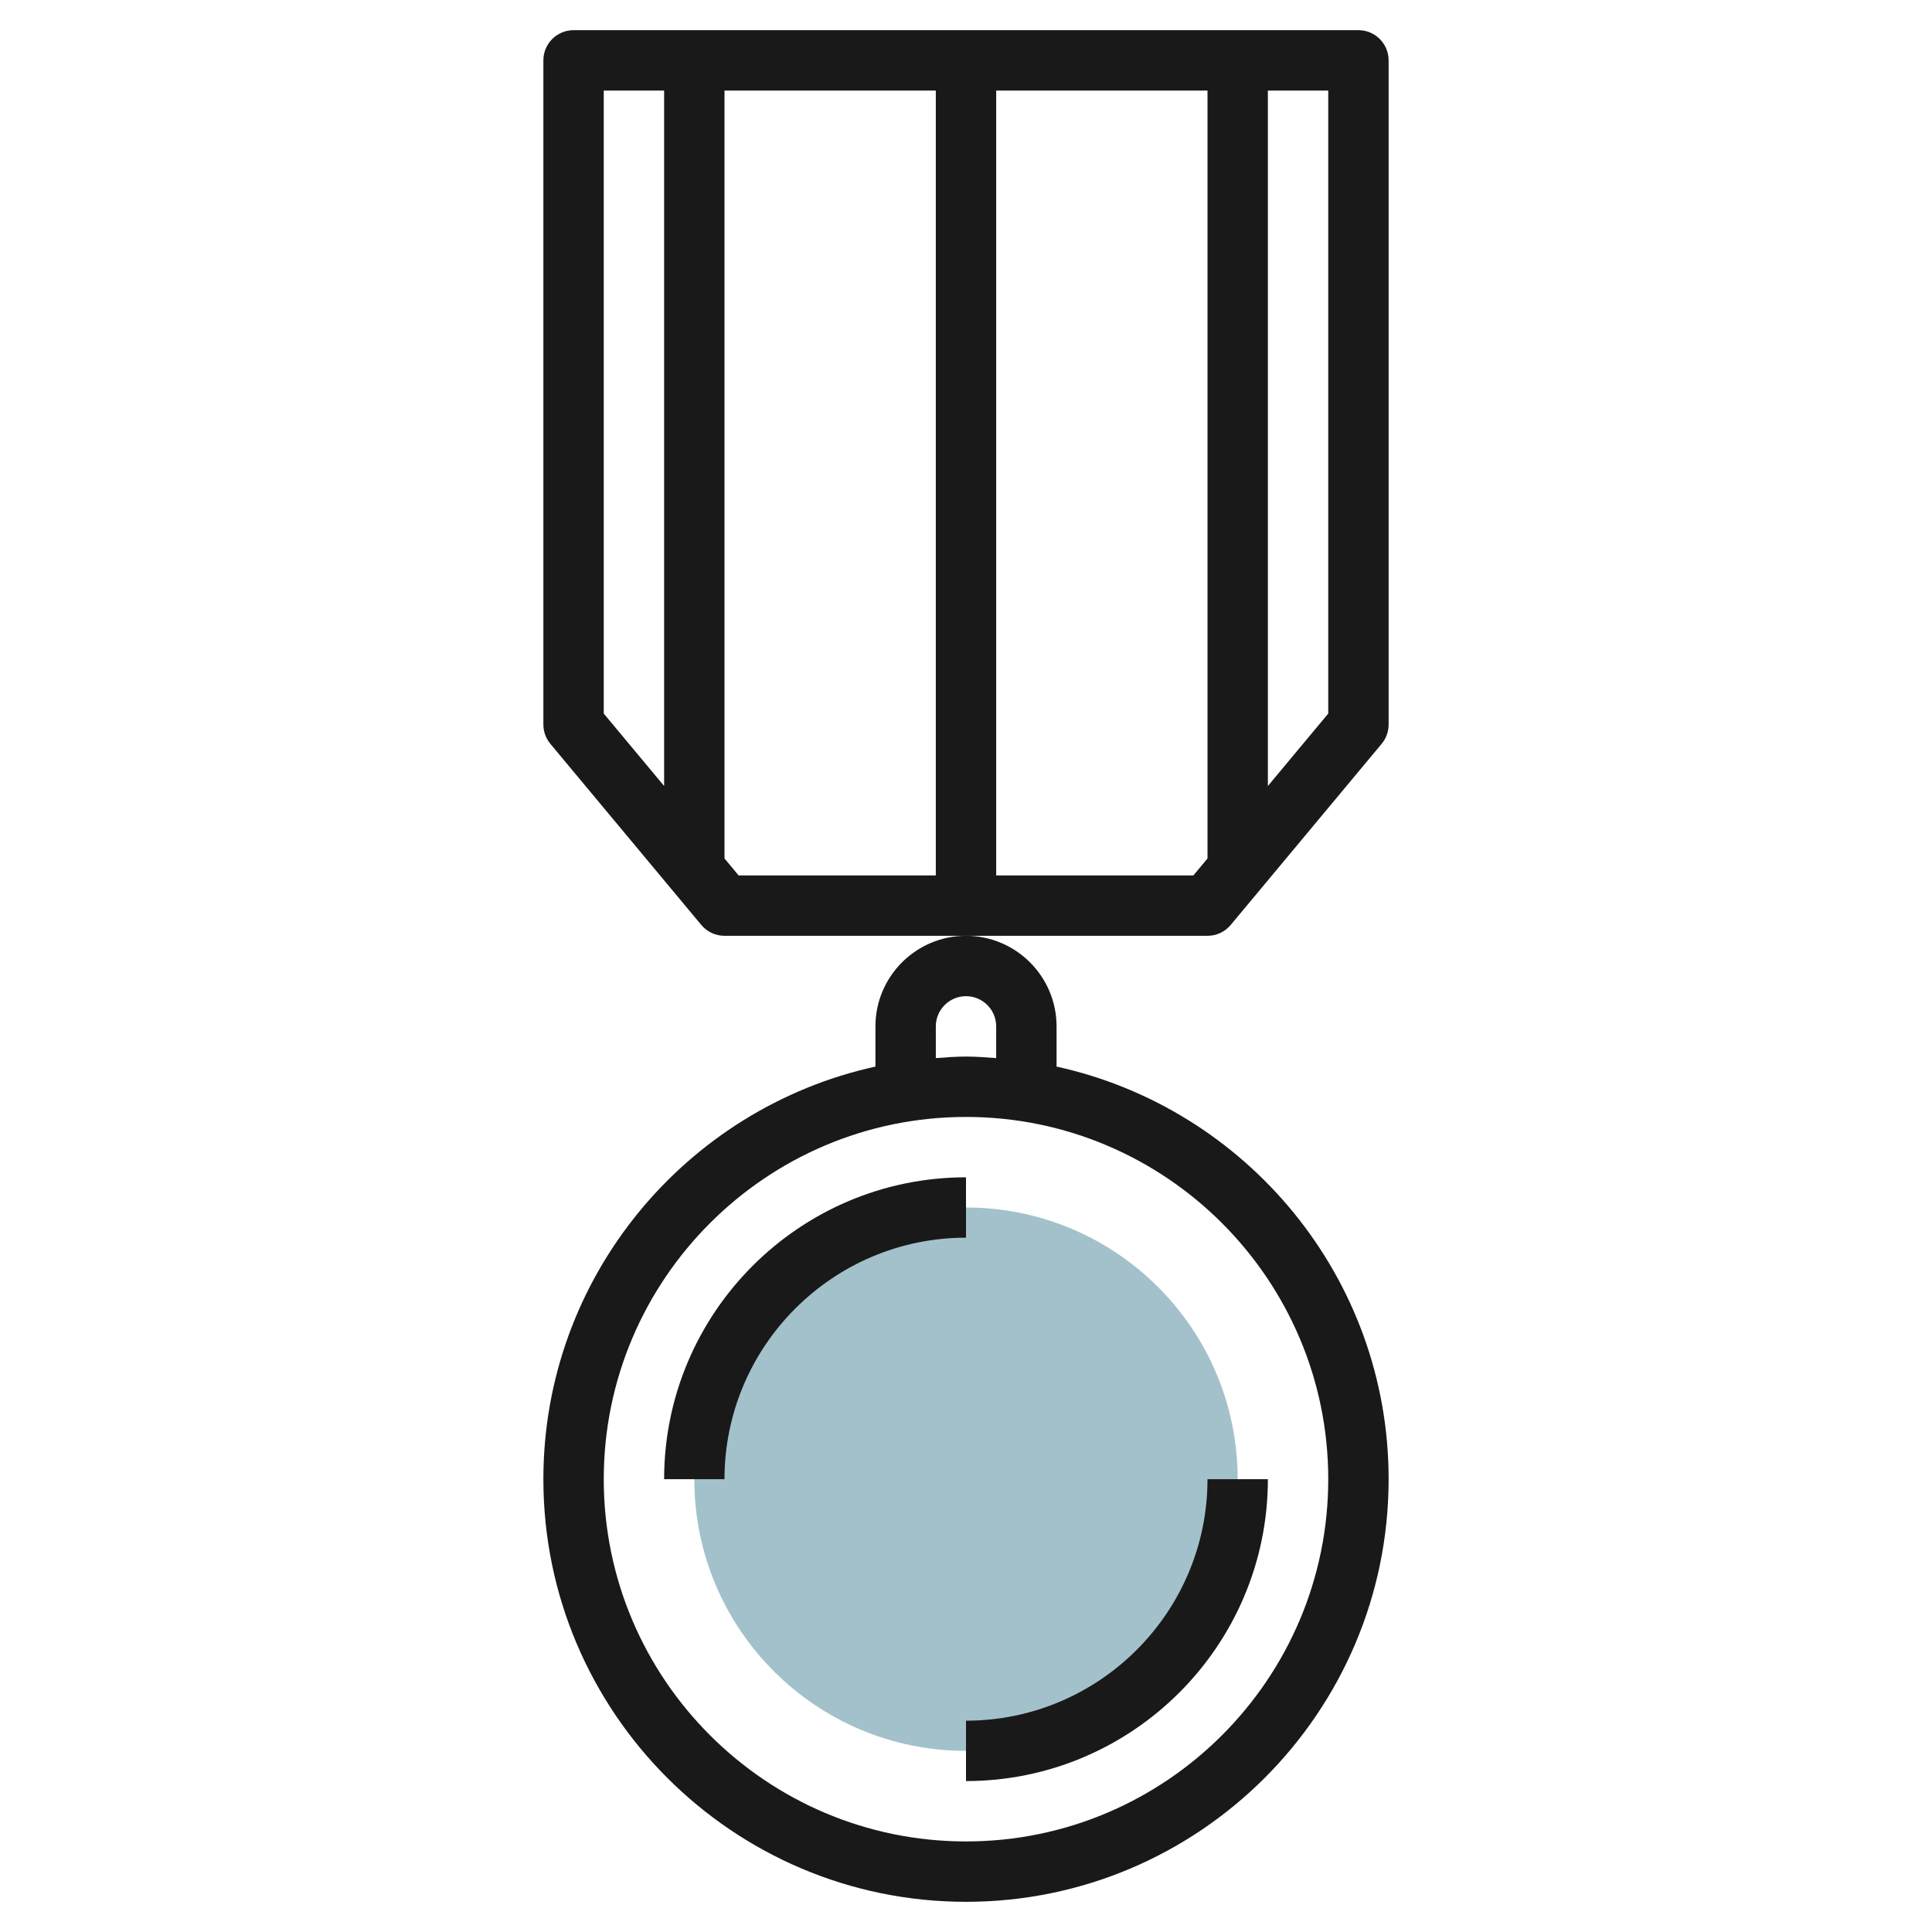
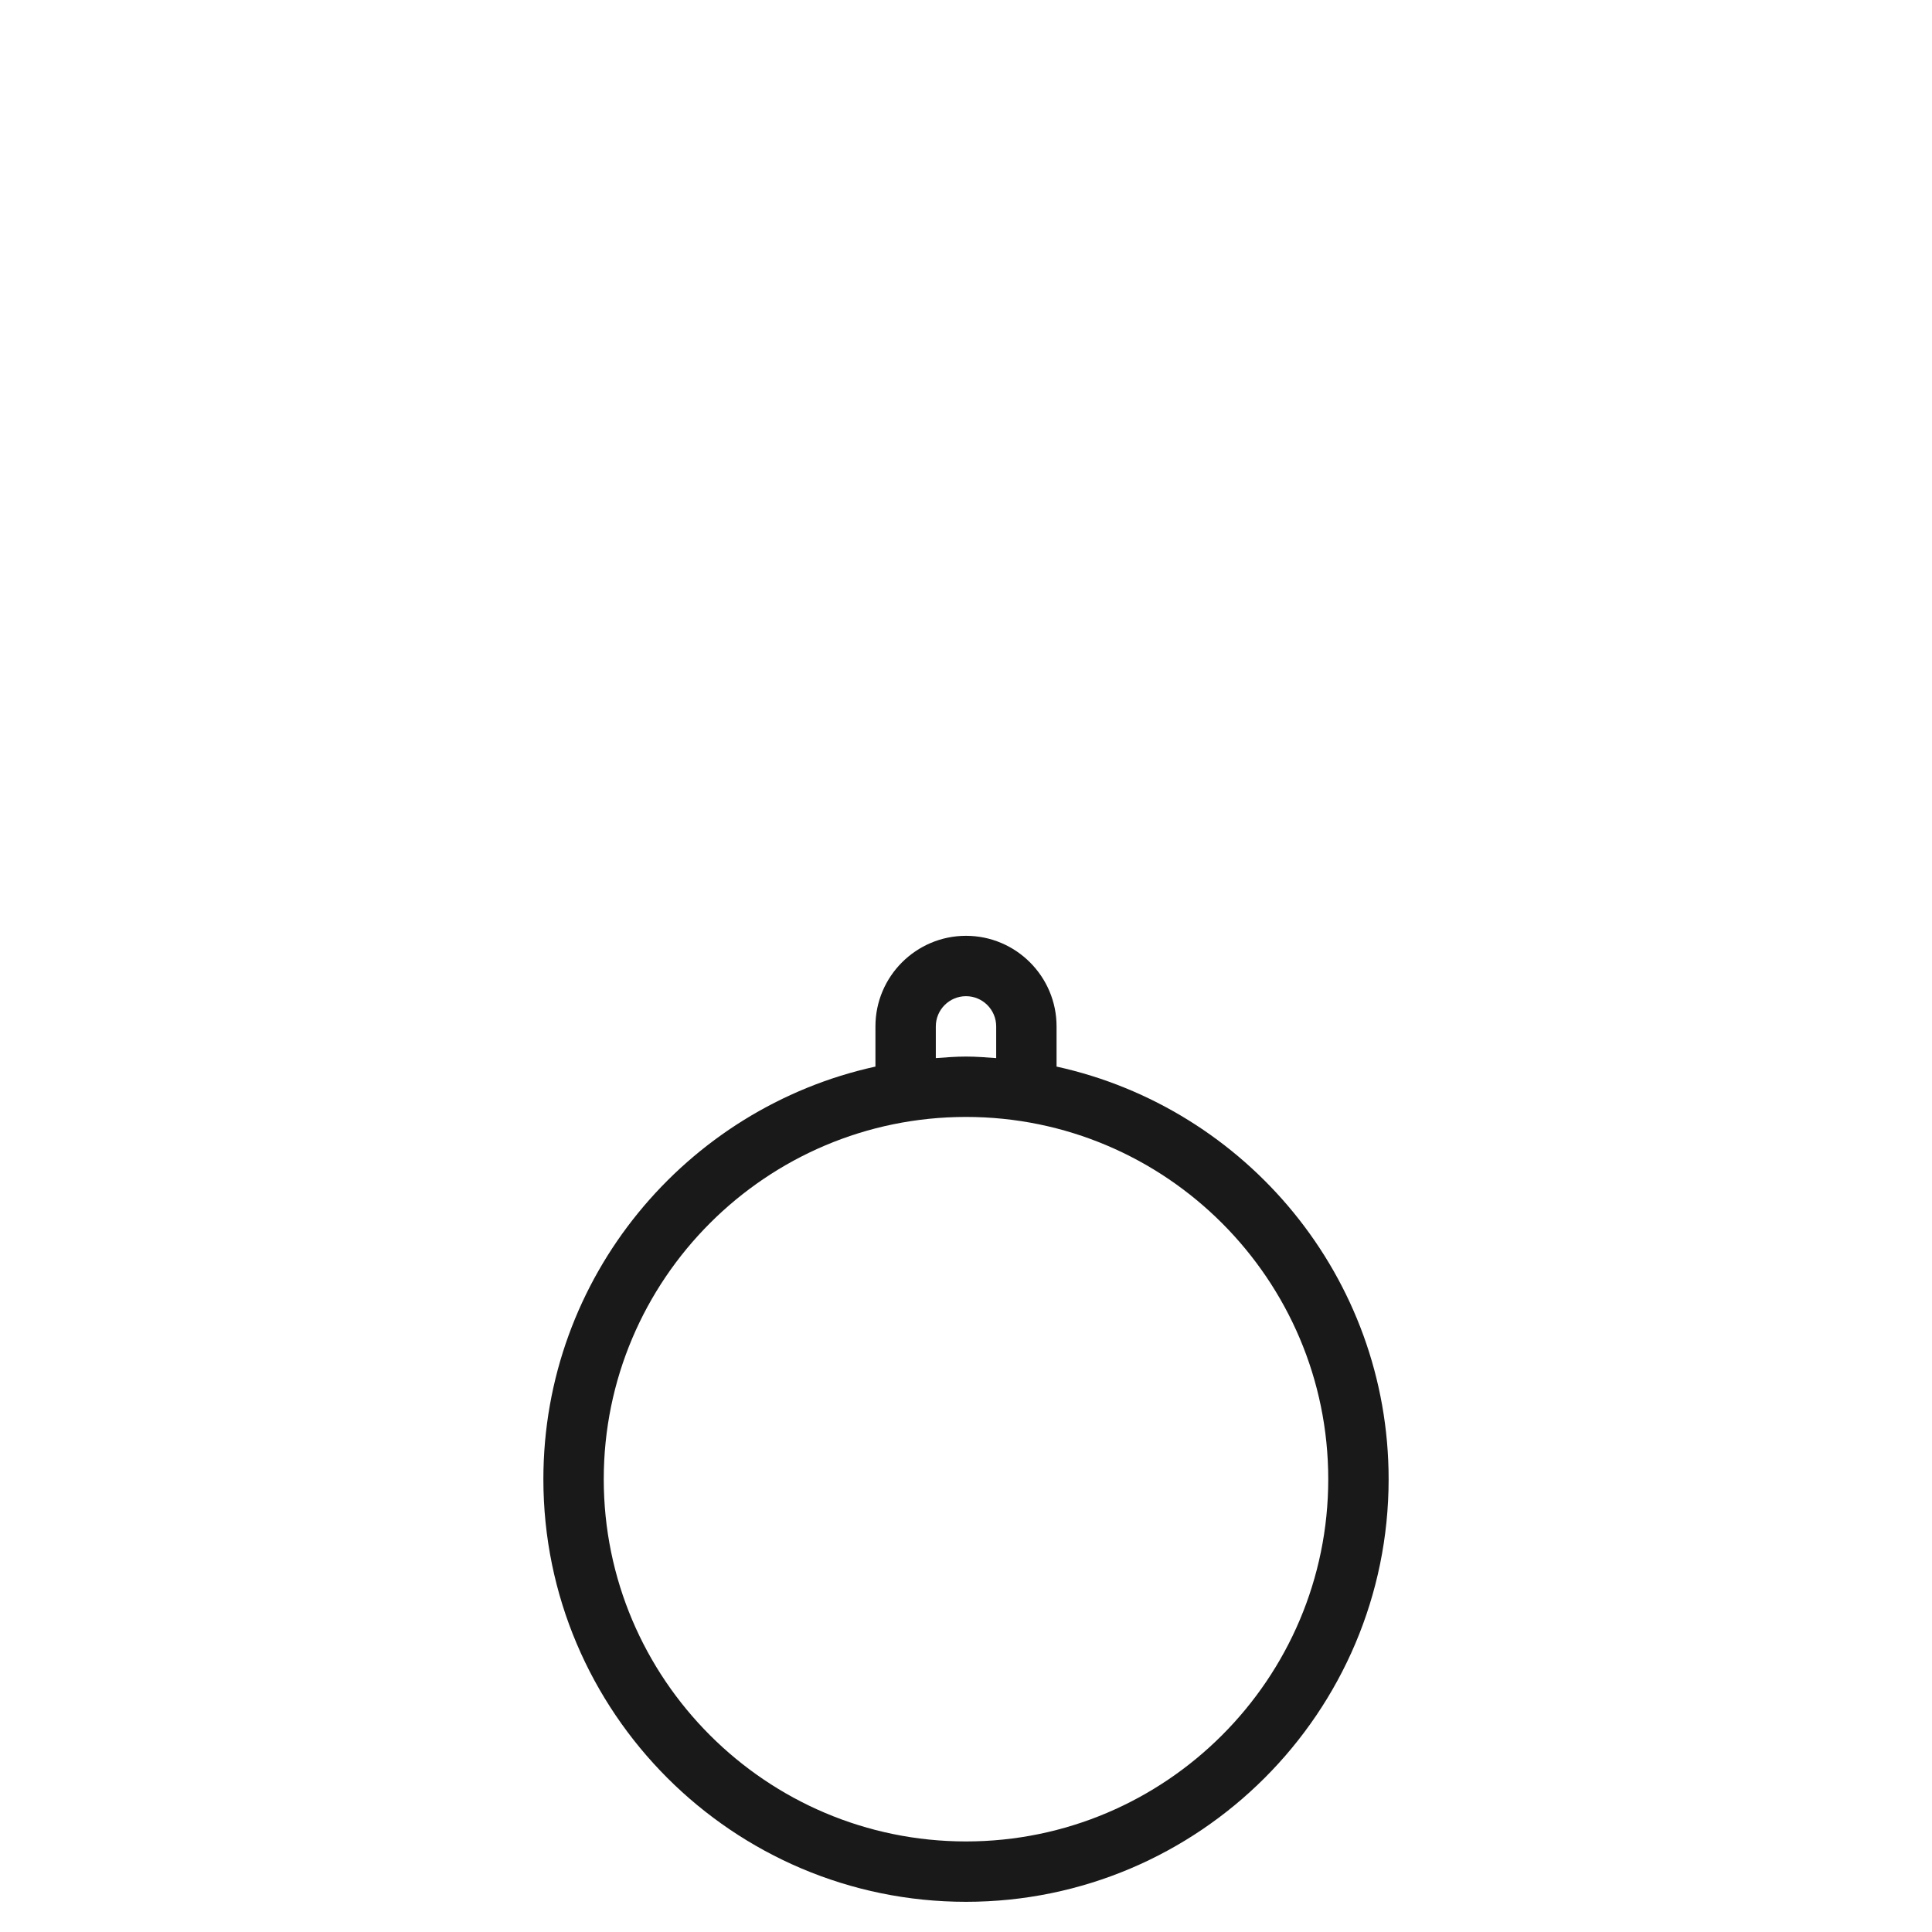
<svg xmlns="http://www.w3.org/2000/svg" id="Layer_3" enable-background="new 0 0 64 64" height="512" viewBox="0 0 64 64" width="512">
-   <circle cx="32" cy="49" fill="#a3c1ca" r="9" />
  <g fill="#191919">
-     <path d="m32 39c-5.514 0-10 4.486-10 10h2c0-4.411 3.589-8 8-8z" />
-     <path d="m32 59c5.514 0 10-4.486 10-10h-2c0 4.411-3.589 8-8 8z" />
    <path d="m29 34v1.332c-6.282 1.378-11 6.979-11 13.668 0 7.72 6.28 14 14 14s14-6.28 14-14c0-6.689-4.718-12.29-11-13.668v-1.332c0-1.654-1.346-3-3-3s-3 1.346-3 3zm15 15c0 6.617-5.383 12-12 12s-12-5.383-12-12 5.383-12 12-12 12 5.383 12 12zm-12-16c.551 0 1 .448 1 1v1.051c-.332-.024-.662-.051-1-.051s-.668.027-1 .051v-1.051c0-.552.449-1 1-1z" />
-     <path d="m40.768 30.641 5-6c.15-.18.232-.407.232-.641v-22c0-.553-.448-1-1-1h-26c-.552 0-1 .447-1 1v22c0 .234.082.461.232.641l5 6c.19.227.471.359.768.359h8 8c.297 0 .578-.132.768-.359zm3.232-7.003-2 2.4v-23.038h2zm-24-20.638h2v23.038l-2-2.4zm4 25.438v-25.438h7v26h-6.532zm9 .562v-26h7v25.438l-.468.562z" />
  </g>
</svg>